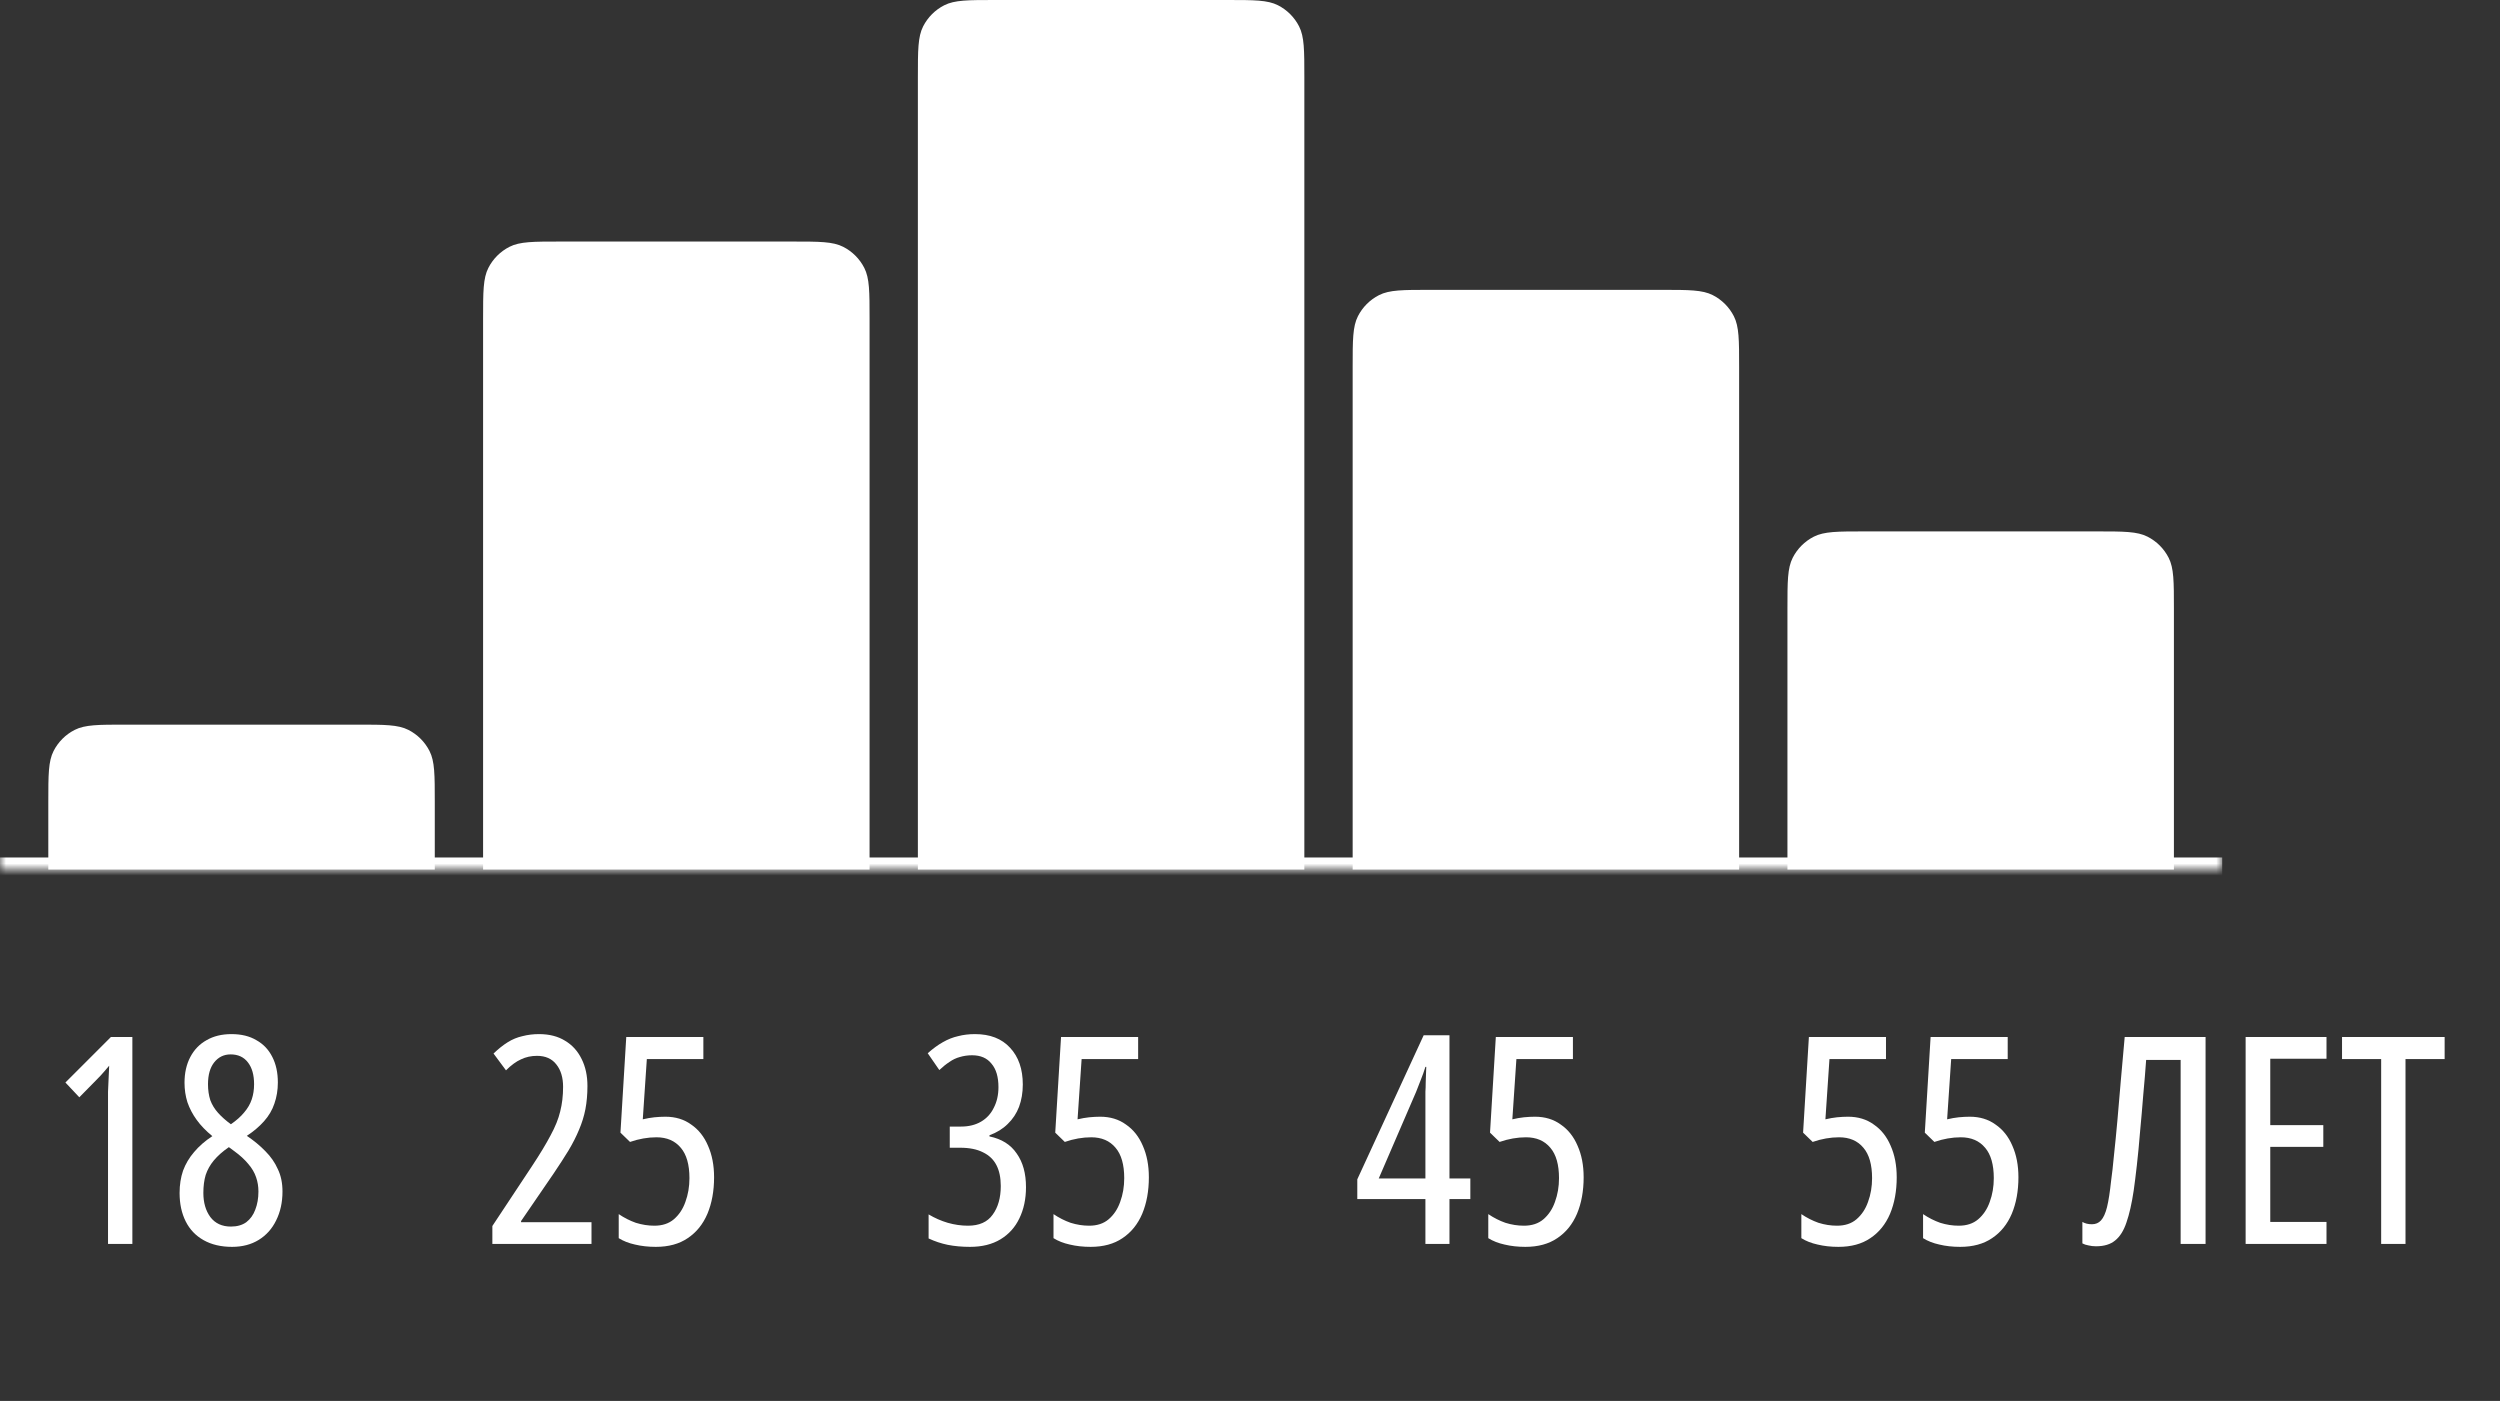
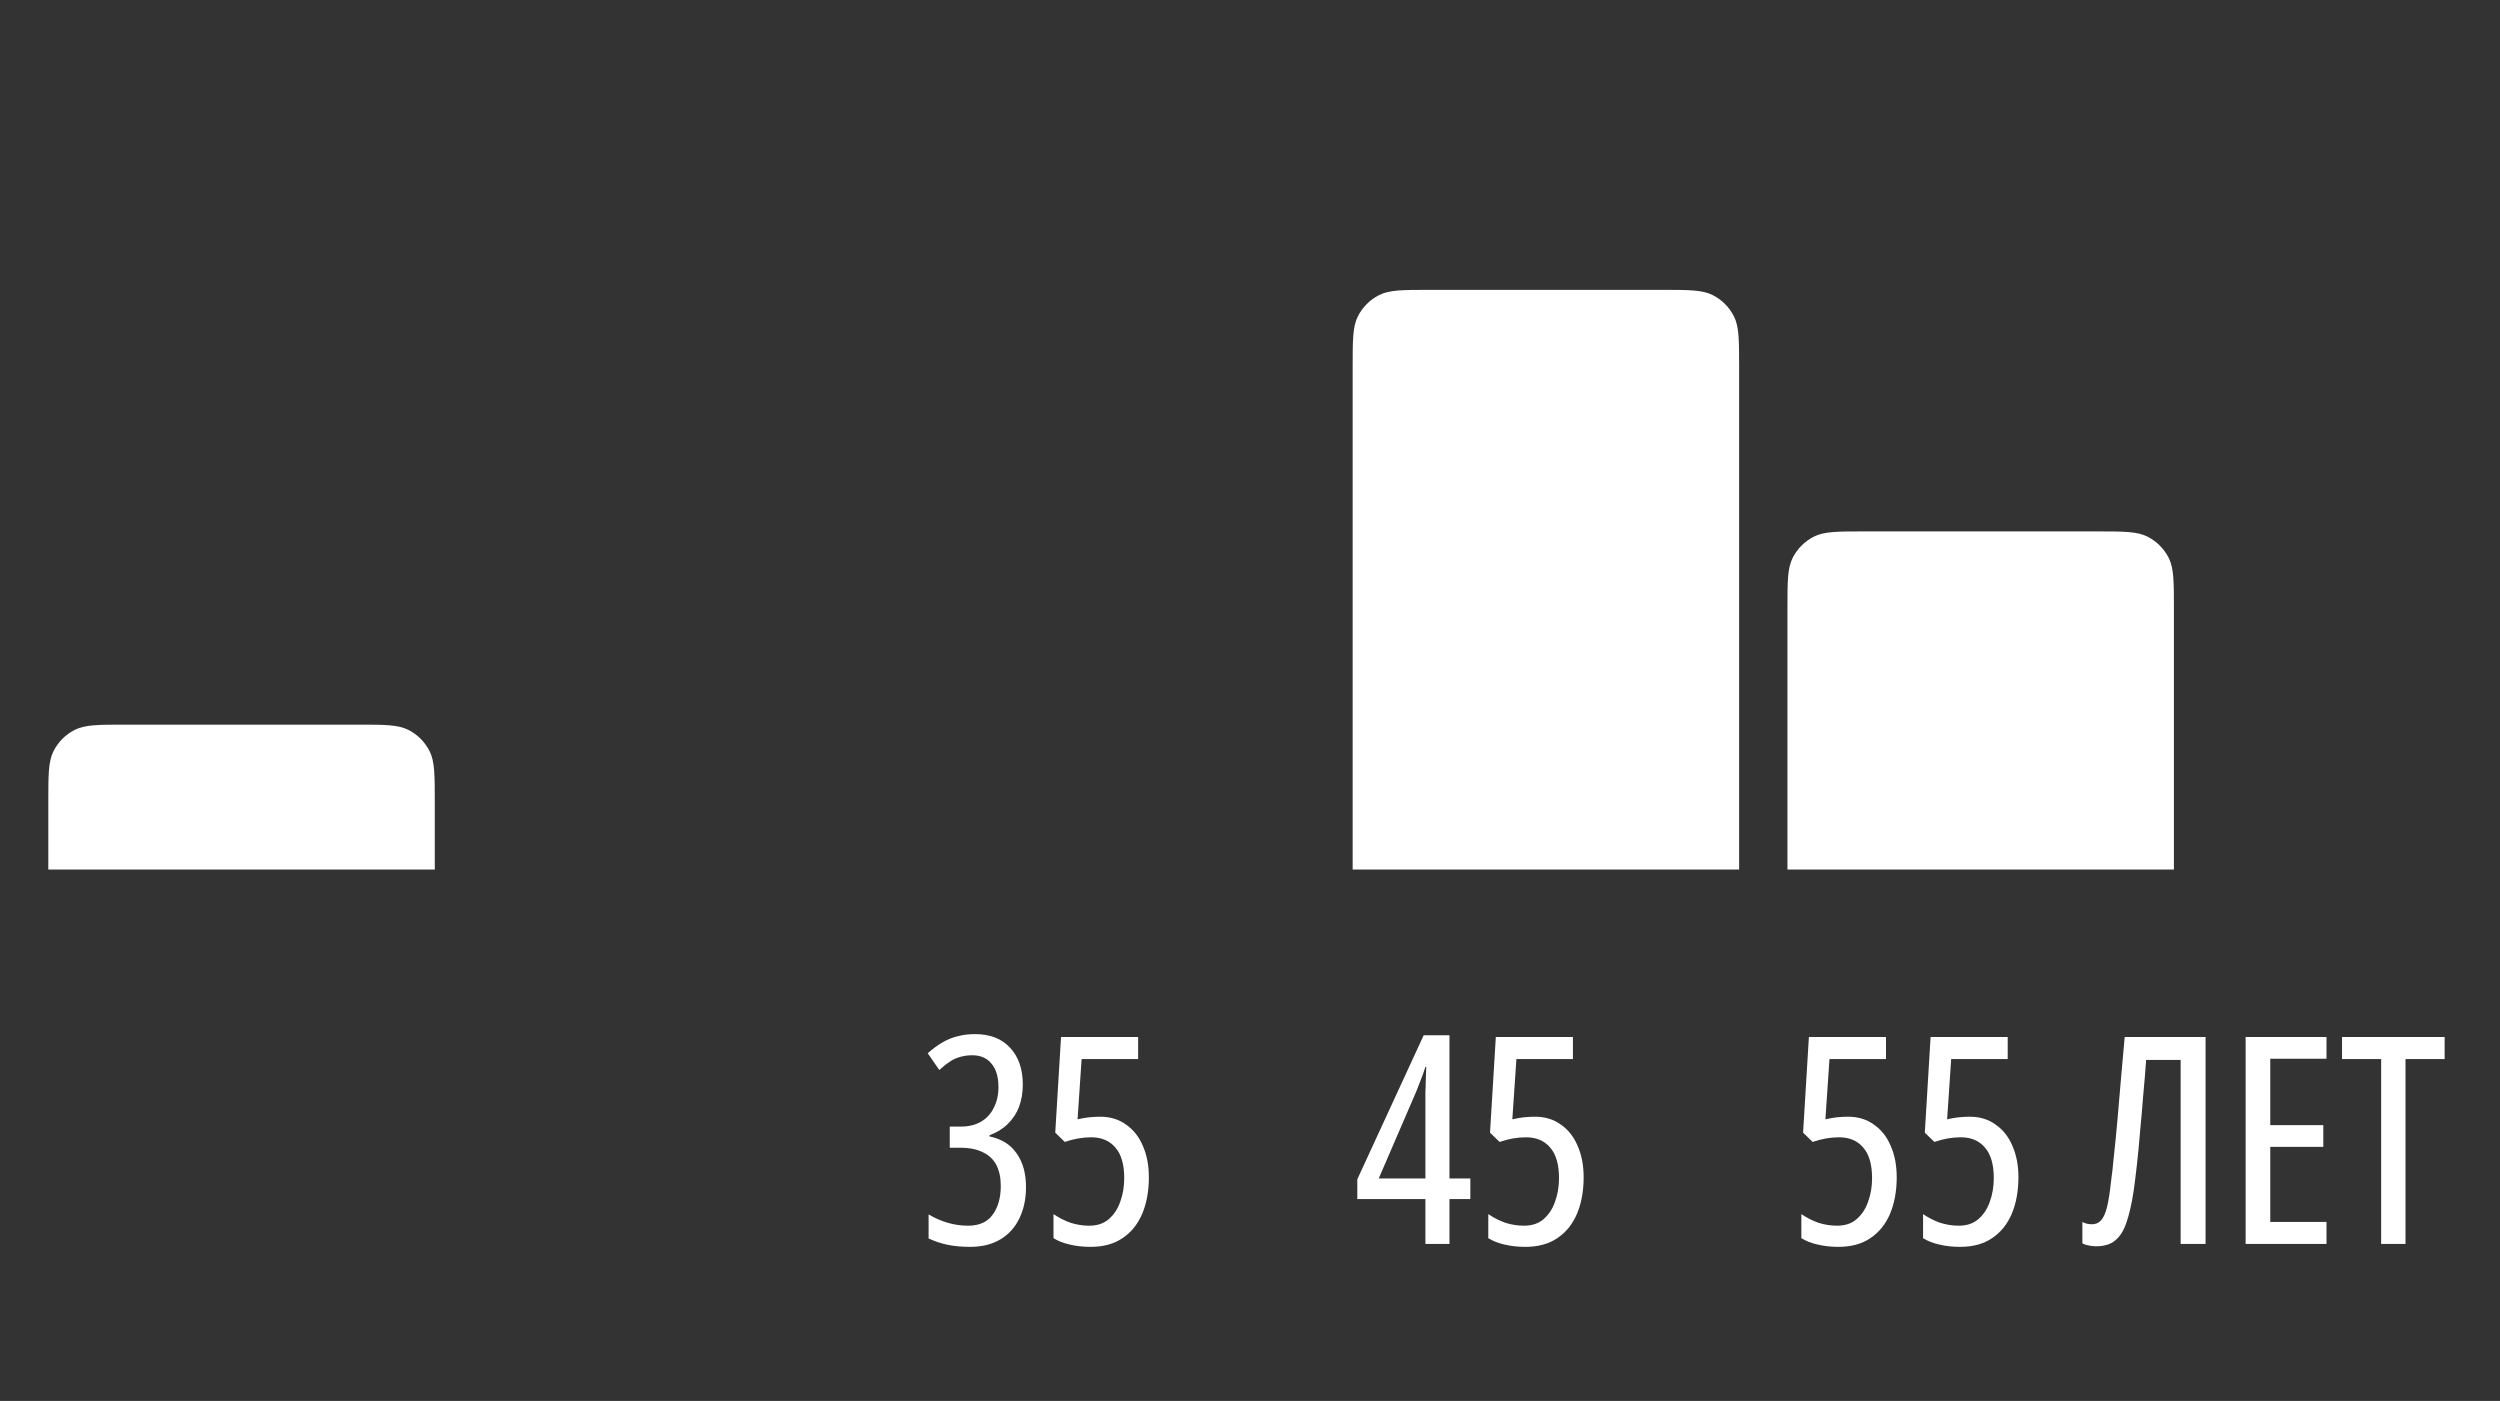
<svg xmlns="http://www.w3.org/2000/svg" width="207" height="116" viewBox="0 0 207 116" fill="none">
  <rect x="0" y="0" width="207" height="116" fill="#333333" stroke="none" />
  <mask id="path-1-inside-1_15052_58363" fill="white">
-     <path d="M0 0H184V72H0V0Z" />
-   </mask>
+     </mask>
  <path d="M184 71H0V73H184V71Z" fill="white" mask="url(#path-1-inside-1_15052_58363)" />
  <path d="M4 66.4C4 64.16 4 63.04 4.436 62.184C4.819 61.431 5.431 60.819 6.184 60.436C7.04 60 8.16 60 10.4 60H29.6C31.84 60 32.96 60 33.816 60.436C34.569 60.819 35.181 61.431 35.564 62.184C36 63.04 36 64.16 36 66.4V72H4V66.4Z" fill="white" />
-   <path d="M40 26.4C40 24.16 40 23.04 40.436 22.184C40.819 21.431 41.431 20.82 42.184 20.436C43.04 20 44.16 20 46.4 20H65.6C67.84 20 68.96 20 69.816 20.436C70.569 20.82 71.18 21.431 71.564 22.184C72 23.04 72 24.16 72 26.4V72H40V26.4Z" fill="white" />
-   <path d="M76 6.4C76 4.16 76 3.04 76.436 2.184C76.82 1.431 77.431 0.819 78.184 0.436C79.04 0 80.16 0 82.4 0H101.6C103.84 0 104.96 0 105.816 0.436C106.569 0.819 107.181 1.431 107.564 2.184C108 3.04 108 4.16 108 6.4V72H76V6.4Z" fill="white" />
  <path d="M112 30.4C112 28.16 112 27.04 112.436 26.184C112.819 25.431 113.431 24.82 114.184 24.436C115.04 24 116.16 24 118.4 24H137.6C139.84 24 140.96 24 141.816 24.436C142.569 24.82 143.181 25.431 143.564 26.184C144 27.04 144 28.16 144 30.4V72H112V30.4Z" fill="white" />
  <path d="M148 50.4C148 48.16 148 47.04 148.436 46.184C148.819 45.431 149.431 44.819 150.184 44.436C151.04 44 152.16 44 154.4 44H173.6C175.84 44 176.96 44 177.816 44.436C178.569 44.819 179.181 45.431 179.564 46.184C180 47.04 180 48.16 180 50.4V72H148V50.4Z" fill="white" />
-   <path d="M10.96 103H8.944V91.456C8.944 91.104 8.944 90.752 8.944 90.4C8.96 90.048 8.976 89.688 8.992 89.32C9.008 88.952 9.024 88.592 9.04 88.24C8.928 88.368 8.792 88.528 8.632 88.72C8.472 88.912 8.256 89.144 7.984 89.416L6.568 90.856L5.416 89.632L9.184 85.864H10.96V103ZM19.166 85.624C19.982 85.624 20.67 85.792 21.23 86.128C21.806 86.448 22.246 86.912 22.55 87.52C22.854 88.112 23.006 88.816 23.006 89.632C23.006 90.256 22.91 90.84 22.718 91.384C22.542 91.912 22.254 92.4 21.854 92.848C21.47 93.28 20.998 93.68 20.438 94.048C21.03 94.448 21.542 94.872 21.974 95.32C22.422 95.768 22.766 96.264 23.006 96.808C23.262 97.336 23.39 97.952 23.39 98.656C23.39 99.552 23.214 100.352 22.862 101.056C22.526 101.744 22.046 102.28 21.422 102.664C20.798 103.048 20.062 103.24 19.214 103.24C18.302 103.24 17.518 103.056 16.862 102.688C16.206 102.32 15.71 101.8 15.374 101.128C15.038 100.456 14.87 99.672 14.87 98.776C14.87 98.104 14.966 97.488 15.158 96.928C15.366 96.368 15.67 95.856 16.07 95.392C16.47 94.912 16.974 94.472 17.582 94.072C17.054 93.64 16.622 93.192 16.286 92.728C15.95 92.264 15.694 91.776 15.518 91.264C15.358 90.752 15.278 90.216 15.278 89.656C15.278 88.84 15.438 88.128 15.758 87.52C16.078 86.912 16.526 86.448 17.102 86.128C17.678 85.792 18.366 85.624 19.166 85.624ZM16.838 98.776C16.838 99.576 17.03 100.24 17.414 100.768C17.814 101.296 18.382 101.56 19.118 101.56C19.63 101.56 20.054 101.44 20.39 101.2C20.726 100.944 20.974 100.6 21.134 100.168C21.31 99.72 21.398 99.216 21.398 98.656C21.398 98.24 21.334 97.848 21.206 97.48C21.078 97.096 20.862 96.728 20.558 96.376C20.254 96.008 19.87 95.656 19.406 95.32L18.95 94.984C18.438 95.336 18.022 95.704 17.702 96.088C17.398 96.456 17.174 96.856 17.03 97.288C16.902 97.72 16.838 98.216 16.838 98.776ZM19.094 87.304C18.534 87.304 18.078 87.528 17.726 87.976C17.39 88.408 17.222 89.008 17.222 89.776C17.222 90.256 17.286 90.696 17.414 91.096C17.558 91.48 17.774 91.832 18.062 92.152C18.35 92.472 18.702 92.784 19.118 93.088C19.582 92.768 19.95 92.44 20.222 92.104C20.51 91.768 20.718 91.408 20.846 91.024C20.974 90.64 21.038 90.224 21.038 89.776C21.038 89.008 20.87 88.408 20.534 87.976C20.198 87.528 19.718 87.304 19.094 87.304Z" fill="white" />
-   <path d="M48.976 103H40.768V101.512L44.056 96.544C44.712 95.552 45.224 94.704 45.592 94C45.976 93.296 46.24 92.64 46.384 92.032C46.544 91.408 46.624 90.728 46.624 89.992C46.624 89.224 46.44 88.608 46.072 88.144C45.704 87.664 45.168 87.424 44.464 87.424C43.984 87.424 43.544 87.52 43.144 87.712C42.744 87.888 42.328 88.192 41.896 88.624L40.864 87.232C41.264 86.848 41.656 86.536 42.04 86.296C42.424 86.056 42.832 85.888 43.264 85.792C43.696 85.68 44.152 85.624 44.632 85.624C45.48 85.624 46.2 85.808 46.792 86.176C47.384 86.528 47.84 87.032 48.16 87.688C48.48 88.328 48.64 89.072 48.64 89.92C48.64 90.608 48.584 91.248 48.472 91.84C48.36 92.416 48.184 92.984 47.944 93.544C47.72 94.088 47.432 94.656 47.08 95.248C46.728 95.824 46.32 96.456 45.856 97.144L43.144 101.104V101.2H48.976V103ZM55.094 92.464C55.926 92.464 56.638 92.68 57.23 93.112C57.838 93.528 58.302 94.112 58.622 94.864C58.958 95.616 59.126 96.488 59.126 97.48C59.126 98.616 58.942 99.624 58.574 100.504C58.206 101.368 57.662 102.04 56.942 102.52C56.238 103 55.358 103.24 54.302 103.24C53.678 103.24 53.102 103.176 52.574 103.048C52.062 102.936 51.614 102.76 51.23 102.52V100.528C51.678 100.832 52.15 101.072 52.646 101.248C53.158 101.408 53.67 101.488 54.182 101.488C54.838 101.488 55.374 101.312 55.79 100.96C56.222 100.592 56.542 100.112 56.75 99.52C56.974 98.912 57.086 98.256 57.086 97.552C57.086 96.432 56.846 95.592 56.366 95.032C55.886 94.456 55.214 94.168 54.35 94.168C53.998 94.168 53.638 94.2 53.27 94.264C52.902 94.328 52.534 94.424 52.166 94.552L51.374 93.784L51.854 85.864H58.238V87.688H53.558L53.222 92.68C53.558 92.6 53.878 92.544 54.182 92.512C54.502 92.48 54.806 92.464 55.094 92.464Z" fill="white" />
  <path d="M84.688 89.8C84.688 90.472 84.584 91.088 84.376 91.648C84.168 92.192 83.856 92.664 83.44 93.064C83.04 93.464 82.536 93.776 81.928 94V94.096C82.936 94.304 83.688 94.776 84.184 95.512C84.696 96.232 84.952 97.16 84.952 98.296C84.952 99.272 84.768 100.136 84.4 100.888C84.048 101.624 83.528 102.2 82.84 102.616C82.152 103.032 81.312 103.24 80.32 103.24C79.648 103.24 79.032 103.184 78.472 103.072C77.928 102.96 77.4 102.784 76.888 102.544V100.552C77.4 100.856 77.928 101.088 78.472 101.248C79.032 101.408 79.592 101.488 80.152 101.488C81.08 101.488 81.76 101.184 82.192 100.576C82.64 99.968 82.864 99.176 82.864 98.2C82.864 97.512 82.744 96.936 82.504 96.472C82.264 96.008 81.896 95.656 81.4 95.416C80.904 95.16 80.272 95.032 79.504 95.032H78.64V93.28H79.576C80.216 93.28 80.768 93.144 81.232 92.872C81.696 92.6 82.048 92.216 82.288 91.72C82.544 91.224 82.672 90.656 82.672 90.016C82.672 89.168 82.48 88.52 82.096 88.072C81.728 87.608 81.192 87.376 80.488 87.376C80.136 87.376 79.8 87.424 79.48 87.52C79.176 87.6 78.888 87.736 78.616 87.928C78.344 88.104 78.064 88.328 77.776 88.6L76.816 87.208C77.248 86.824 77.664 86.52 78.064 86.296C78.48 86.056 78.904 85.888 79.336 85.792C79.768 85.68 80.232 85.624 80.728 85.624C81.976 85.624 82.944 86 83.632 86.752C84.336 87.504 84.688 88.52 84.688 89.8ZM91.094 92.464C91.926 92.464 92.638 92.68 93.23 93.112C93.838 93.528 94.302 94.112 94.622 94.864C94.958 95.616 95.126 96.488 95.126 97.48C95.126 98.616 94.942 99.624 94.574 100.504C94.206 101.368 93.662 102.04 92.942 102.52C92.238 103 91.358 103.24 90.302 103.24C89.678 103.24 89.102 103.176 88.574 103.048C88.062 102.936 87.614 102.76 87.23 102.52V100.528C87.678 100.832 88.15 101.072 88.646 101.248C89.158 101.408 89.67 101.488 90.182 101.488C90.838 101.488 91.374 101.312 91.79 100.96C92.222 100.592 92.542 100.112 92.75 99.52C92.974 98.912 93.086 98.256 93.086 97.552C93.086 96.432 92.846 95.592 92.366 95.032C91.886 94.456 91.214 94.168 90.35 94.168C89.998 94.168 89.638 94.2 89.27 94.264C88.902 94.328 88.534 94.424 88.166 94.552L87.374 93.784L87.854 85.864H94.238V87.688H89.558L89.222 92.68C89.558 92.6 89.878 92.544 90.182 92.512C90.502 92.48 90.806 92.464 91.094 92.464Z" fill="white" />
  <path d="M121.744 99.28H120.016V103H118.024V99.28H112.384V97.648L117.88 85.72H120.016V97.576H121.744V99.28ZM118.024 91.048C118.024 90.856 118.024 90.64 118.024 90.4C118.04 90.16 118.048 89.912 118.048 89.656C118.064 89.4 118.072 89.16 118.072 88.936C118.088 88.696 118.096 88.496 118.096 88.336H118.024C117.912 88.704 117.784 89.064 117.64 89.416C117.512 89.752 117.384 90.08 117.256 90.4L114.16 97.576H118.024V91.048ZM127.094 92.464C127.926 92.464 128.638 92.68 129.23 93.112C129.838 93.528 130.302 94.112 130.622 94.864C130.958 95.616 131.126 96.488 131.126 97.48C131.126 98.616 130.942 99.624 130.574 100.504C130.206 101.368 129.662 102.04 128.942 102.52C128.238 103 127.358 103.24 126.302 103.24C125.678 103.24 125.102 103.176 124.574 103.048C124.062 102.936 123.614 102.76 123.23 102.52V100.528C123.678 100.832 124.15 101.072 124.646 101.248C125.158 101.408 125.67 101.488 126.182 101.488C126.838 101.488 127.374 101.312 127.79 100.96C128.222 100.592 128.542 100.112 128.75 99.52C128.974 98.912 129.086 98.256 129.086 97.552C129.086 96.432 128.846 95.592 128.366 95.032C127.886 94.456 127.214 94.168 126.35 94.168C125.998 94.168 125.638 94.2 125.27 94.264C124.902 94.328 124.534 94.424 124.166 94.552L123.374 93.784L123.854 85.864H130.238V87.688H125.558L125.222 92.68C125.558 92.6 125.878 92.544 126.182 92.512C126.502 92.48 126.806 92.464 127.094 92.464Z" fill="white" />
  <path d="M153.016 92.464C153.848 92.464 154.56 92.68 155.152 93.112C155.76 93.528 156.224 94.112 156.544 94.864C156.88 95.616 157.048 96.488 157.048 97.48C157.048 98.616 156.864 99.624 156.496 100.504C156.128 101.368 155.584 102.04 154.864 102.52C154.16 103 153.28 103.24 152.224 103.24C151.6 103.24 151.024 103.176 150.496 103.048C149.984 102.936 149.536 102.76 149.152 102.52V100.528C149.6 100.832 150.072 101.072 150.568 101.248C151.08 101.408 151.592 101.488 152.104 101.488C152.76 101.488 153.296 101.312 153.712 100.96C154.144 100.592 154.464 100.112 154.672 99.52C154.896 98.912 155.008 98.256 155.008 97.552C155.008 96.432 154.768 95.592 154.288 95.032C153.808 94.456 153.136 94.168 152.272 94.168C151.92 94.168 151.56 94.2 151.192 94.264C150.824 94.328 150.456 94.424 150.088 94.552L149.296 93.784L149.776 85.864H156.16V87.688H151.48L151.144 92.68C151.48 92.6 151.8 92.544 152.104 92.512C152.424 92.48 152.728 92.464 153.016 92.464ZM163.094 92.464C163.926 92.464 164.638 92.68 165.23 93.112C165.838 93.528 166.302 94.112 166.622 94.864C166.958 95.616 167.126 96.488 167.126 97.48C167.126 98.616 166.942 99.624 166.574 100.504C166.206 101.368 165.662 102.04 164.942 102.52C164.238 103 163.358 103.24 162.302 103.24C161.678 103.24 161.102 103.176 160.574 103.048C160.062 102.936 159.614 102.76 159.23 102.52V100.528C159.678 100.832 160.15 101.072 160.646 101.248C161.158 101.408 161.67 101.488 162.182 101.488C162.838 101.488 163.374 101.312 163.79 100.96C164.222 100.592 164.542 100.112 164.75 99.52C164.974 98.912 165.086 98.256 165.086 97.552C165.086 96.432 164.846 95.592 164.366 95.032C163.886 94.456 163.214 94.168 162.35 94.168C161.998 94.168 161.638 94.2 161.27 94.264C160.902 94.328 160.534 94.424 160.166 94.552L159.374 93.784L159.854 85.864H166.238V87.688H161.558L161.222 92.68C161.558 92.6 161.878 92.544 162.182 92.512C162.502 92.48 162.806 92.464 163.094 92.464ZM182.621 103H180.557V87.76H177.701C177.637 88.672 177.557 89.64 177.461 90.664C177.381 91.688 177.293 92.704 177.197 93.712C177.117 94.704 177.029 95.624 176.933 96.472C176.837 97.32 176.749 98.024 176.669 98.584C176.509 99.656 176.309 100.536 176.069 101.224C175.845 101.896 175.533 102.392 175.133 102.712C174.749 103.032 174.221 103.192 173.549 103.192C173.325 103.192 173.117 103.168 172.925 103.12C172.733 103.088 172.565 103.032 172.421 102.952V101.176C172.533 101.24 172.653 101.288 172.781 101.32C172.909 101.352 173.053 101.368 173.213 101.368C173.517 101.368 173.765 101.264 173.957 101.056C174.165 100.832 174.333 100.464 174.461 99.952C174.589 99.424 174.701 98.704 174.797 97.792C174.877 97.232 174.957 96.52 175.037 95.656C175.133 94.776 175.229 93.8 175.325 92.728C175.421 91.656 175.517 90.536 175.613 89.368C175.725 88.184 175.829 87.016 175.925 85.864H182.621V103ZM192.634 103H185.938V85.864H192.634V87.664H187.978V93.16H192.37V94.96H187.978V101.176H192.634V103ZM199.176 103H197.16V87.688H193.92V85.864H202.416V87.688H199.176V103Z" fill="white" />
</svg>